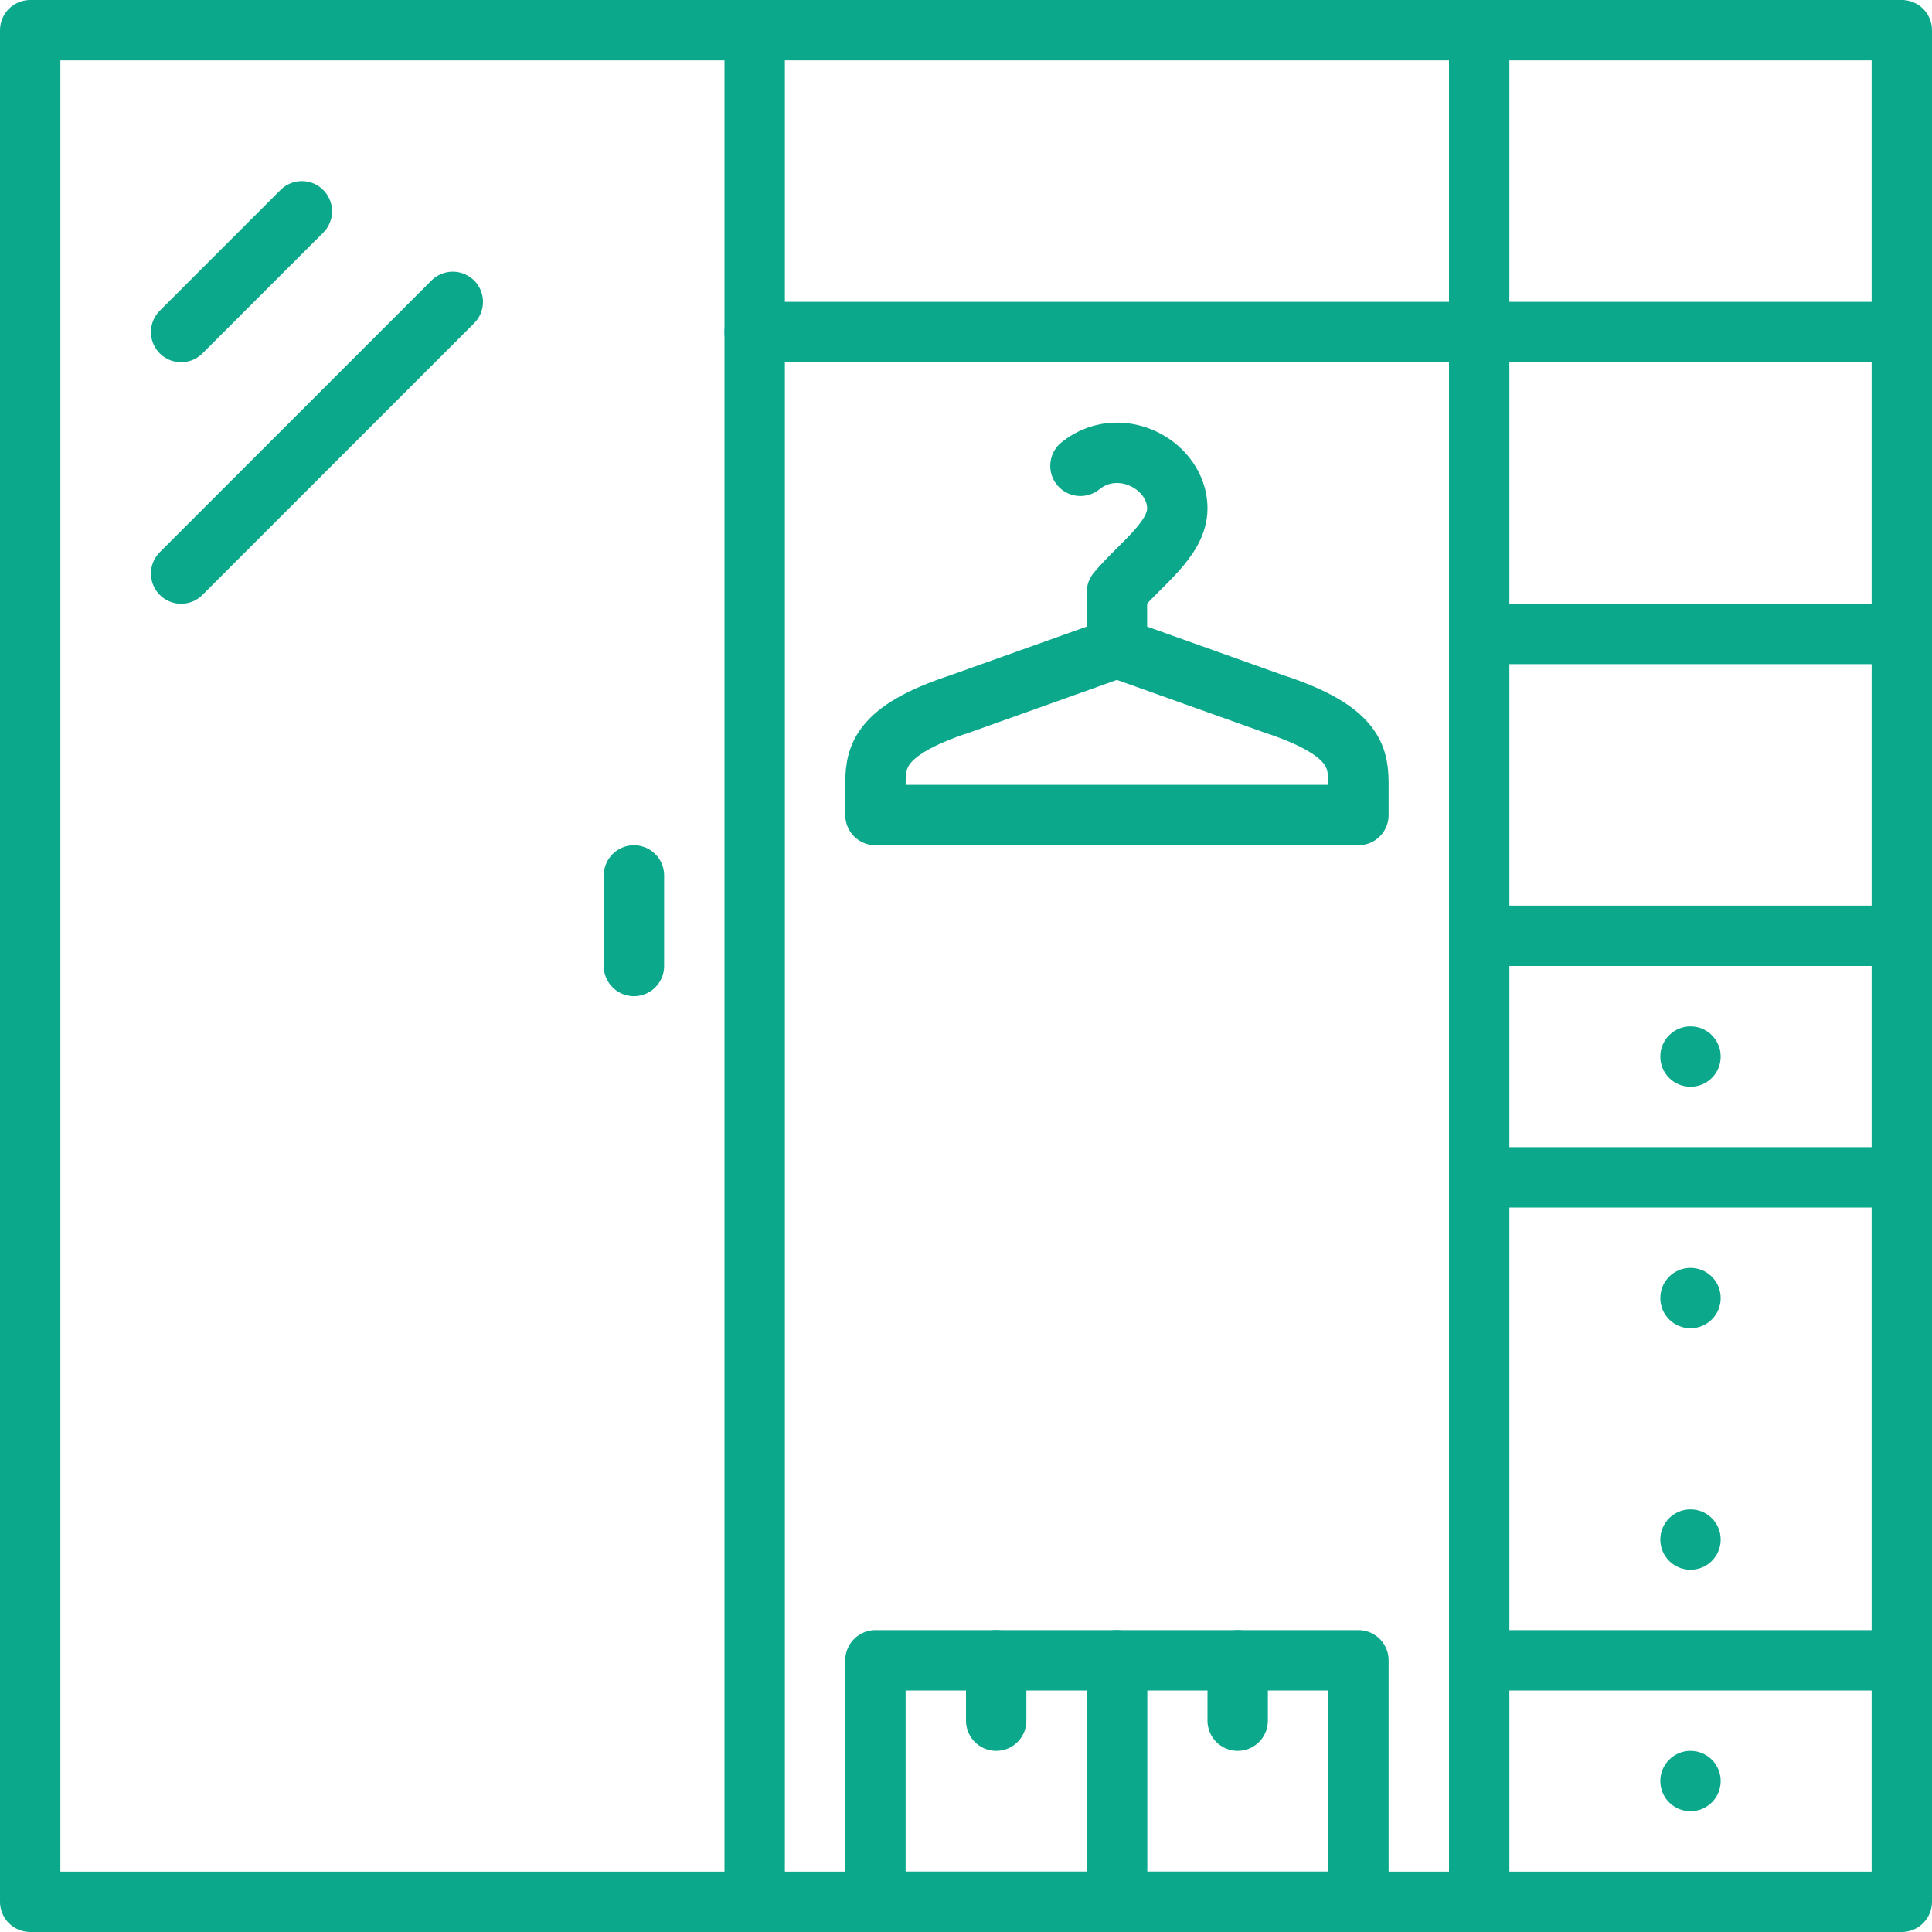
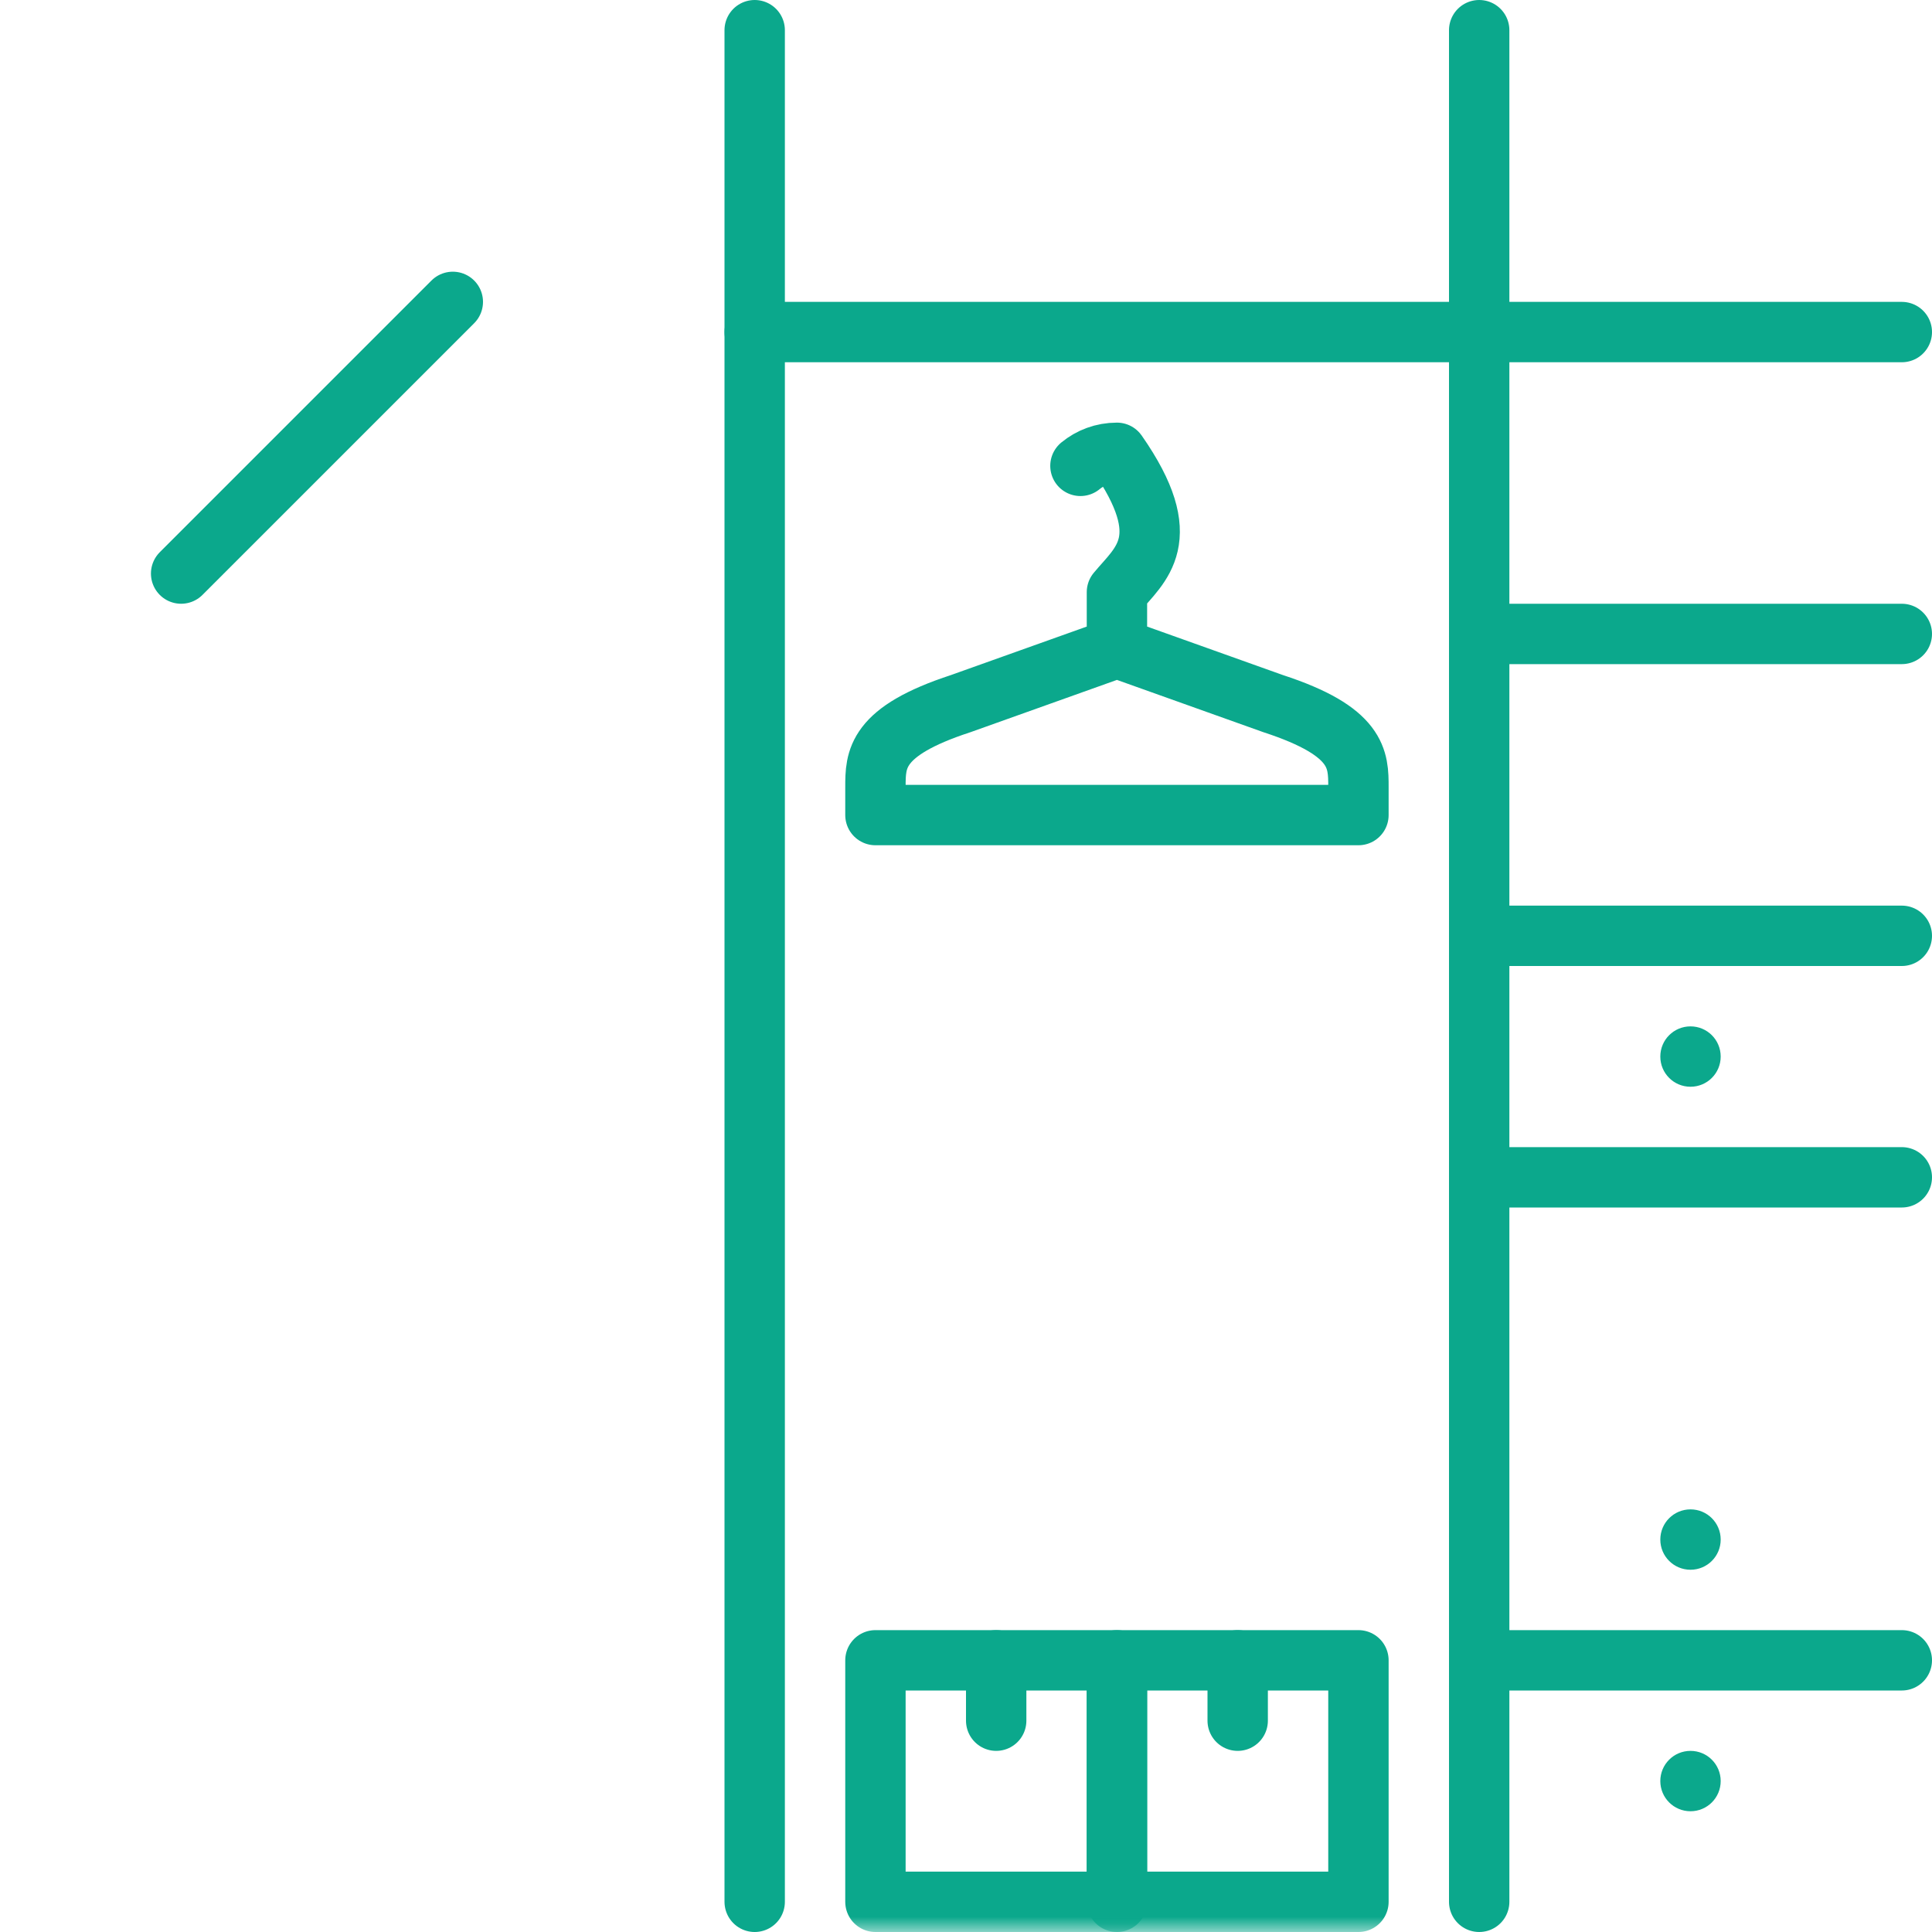
<svg xmlns="http://www.w3.org/2000/svg" xmlns:xlink="http://www.w3.org/1999/xlink" width="64px" height="64px" viewBox="0 0 64 64" version="1.1">
  <title>Group 38</title>
  <desc>Created with Sketch.</desc>
  <defs>
    <polygon id="path-1" points="0 64 64 64 64 0 0 0" />
  </defs>
  <g id="Desktop" stroke="none" stroke-width="1" fill="none" fill-rule="evenodd">
    <g id="Group-38">
      <g id="Group-5" transform="translate(1, 1)" stroke="#0ba88c" stroke-linecap="round" stroke-linejoin="round" stroke-width="2">
-         <polygon id="Stroke-1" points="0 62 62 62 62 0 0 0" />
        <path d="M48,0 L48,62" id="Stroke-3" />
        <path d="M24,0 L24,62" id="Stroke-4" />
      </g>
-       <path d="M6,11 L10,7" id="Stroke-6" stroke="#0ba88c" stroke-width="2" stroke-linecap="round" stroke-linejoin="round" />
      <path d="M6,19 L15,10" id="Stroke-7" stroke="#0ba88c" stroke-width="2" stroke-linecap="round" stroke-linejoin="round" />
      <g id="Group-37">
-         <path d="M57,43 C57,43.553 56.553,44 56,44 C55.447,44 55,43.553 55,43 C55,42.447 55.447,42 56,42 C56.553,42 57,42.447 57,43" id="Fill-10" fill="#0ba88c" />
        <path d="M57,35 C57,35.553 56.553,36 56,36 C55.447,36 55,35.553 55,35 C55,34.447 55.447,34 56,34 C56.553,34 57,34.447 57,35" id="Fill-12" fill="#0ba88c" />
-         <path d="M35.791,15.432 C36.119,15.162 36.537,15 37,15 C38.041,15 39,15.827 39,16.846 C39,17.866 37.766,18.692 37,19.616 L37,21.461 L42.176,23.309 C45,24.231 45,25.155 45,26.077 L45,27 L37,27 L29,27 L29,26.077 C29,25.155 29,24.231 31.824,23.309 L37,21.461" id="Stroke-14" stroke="#0ba88c" stroke-width="2" stroke-linecap="round" stroke-linejoin="round" />
+         <path d="M35.791,15.432 C36.119,15.162 36.537,15 37,15 C39,17.866 37.766,18.692 37,19.616 L37,21.461 L42.176,23.309 C45,24.231 45,25.155 45,26.077 L45,27 L37,27 L29,27 L29,26.077 C29,25.155 29,24.231 31.824,23.309 L37,21.461" id="Stroke-14" stroke="#0ba88c" stroke-width="2" stroke-linecap="round" stroke-linejoin="round" />
        <path d="M49,39 L63,39" id="Stroke-16" stroke="#0ba88c" stroke-width="2" stroke-linecap="round" stroke-linejoin="round" />
        <path d="M49,31 L63,31" id="Stroke-18" stroke="#0ba88c" stroke-width="2" stroke-linecap="round" stroke-linejoin="round" />
        <path d="M49,21 L63,21" id="Stroke-20" stroke="#0ba88c" stroke-width="2" stroke-linecap="round" stroke-linejoin="round" />
        <path d="M25,11 L63,11" id="Stroke-22" stroke="#0ba88c" stroke-width="2" stroke-linecap="round" stroke-linejoin="round" />
        <path d="M49,55 L63,55" id="Stroke-24" stroke="#0ba88c" stroke-width="2" stroke-linecap="round" stroke-linejoin="round" />
        <path d="M57,59 C57,59.553 56.553,60 56,60 C55.447,60 55,59.553 55,59 C55,58.447 55.447,58 56,58 C56.553,58 57,58.447 57,59" id="Fill-26" fill="#0ba88c" />
        <path d="M57,51 C57,51.553 56.553,52 56,52 C55.447,52 55,51.553 55,51 C55,50.447 55.447,50 56,50 C56.553,50 57,50.447 57,51" id="Fill-28" fill="#0ba88c" />
-         <path d="M21,29 L21,32" id="Stroke-30" stroke="#0ba88c" stroke-width="2" stroke-linecap="round" stroke-linejoin="round" />
        <mask id="mask-2" fill="white">
          <use xlink:href="#path-1" />
        </mask>
        <g id="Clip-33" />
        <polygon id="Stroke-32" stroke="#0ba88c" stroke-width="2" stroke-linecap="round" stroke-linejoin="round" mask="url(#mask-2)" points="29 63 37 63 37 55 29 55" />
        <path d="M33,55 L33,57" id="Stroke-34" stroke="#0ba88c" stroke-width="2" stroke-linecap="round" stroke-linejoin="round" mask="url(#mask-2)" />
        <polygon id="Stroke-35" stroke="#0ba88c" stroke-width="2" stroke-linecap="round" stroke-linejoin="round" mask="url(#mask-2)" points="37 63 45 63 45 55 37 55" />
        <path d="M41,55 L41,57" id="Stroke-36" stroke="#0ba88c" stroke-width="2" stroke-linecap="round" stroke-linejoin="round" mask="url(#mask-2)" />
      </g>
    </g>
  </g>
</svg>